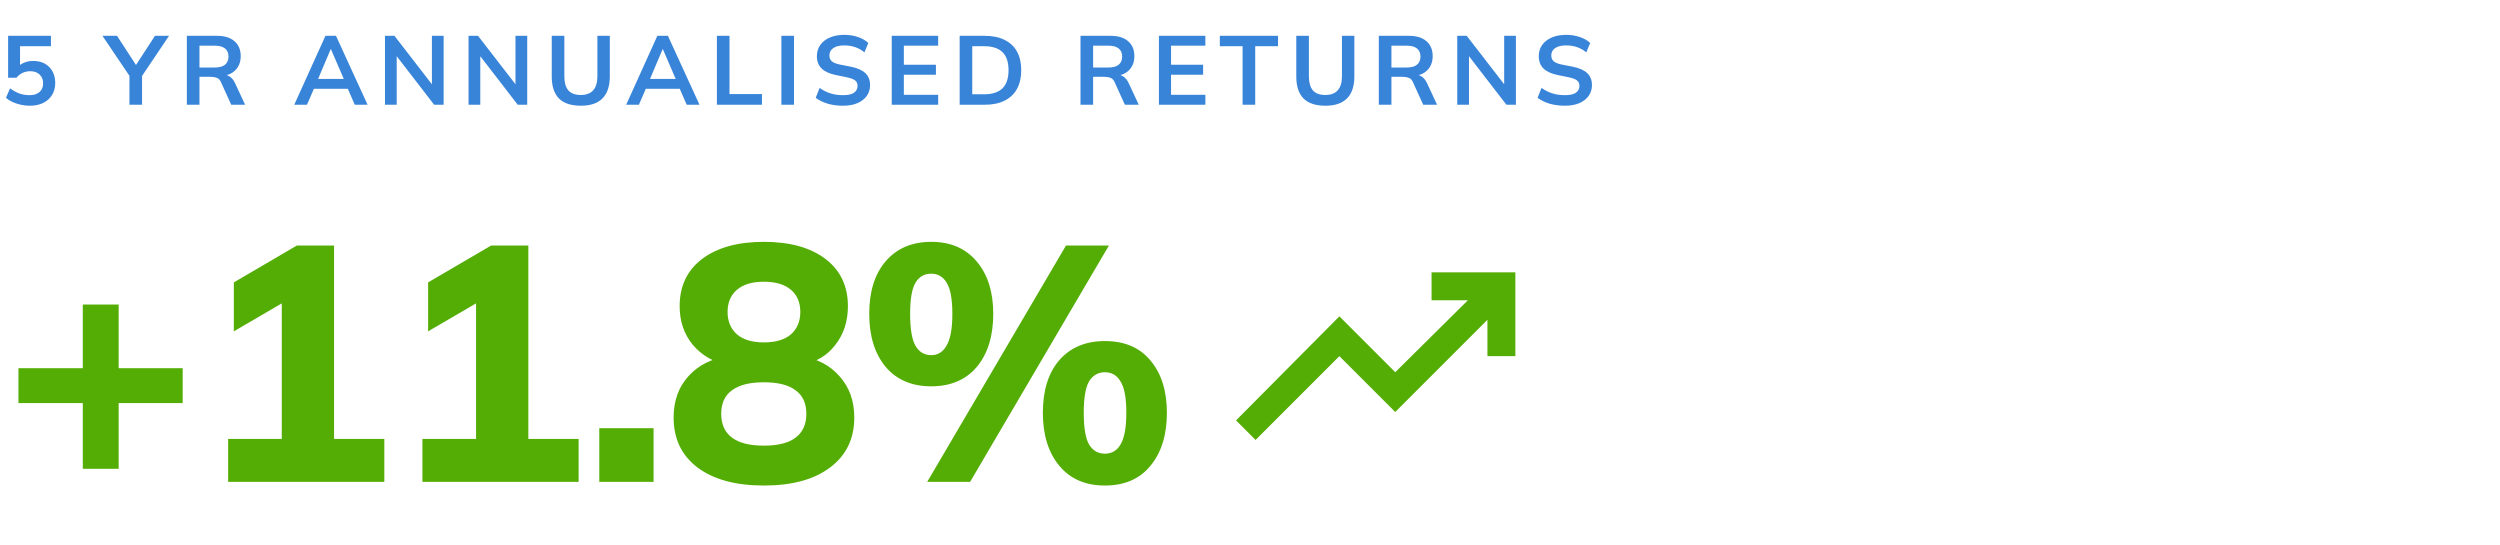
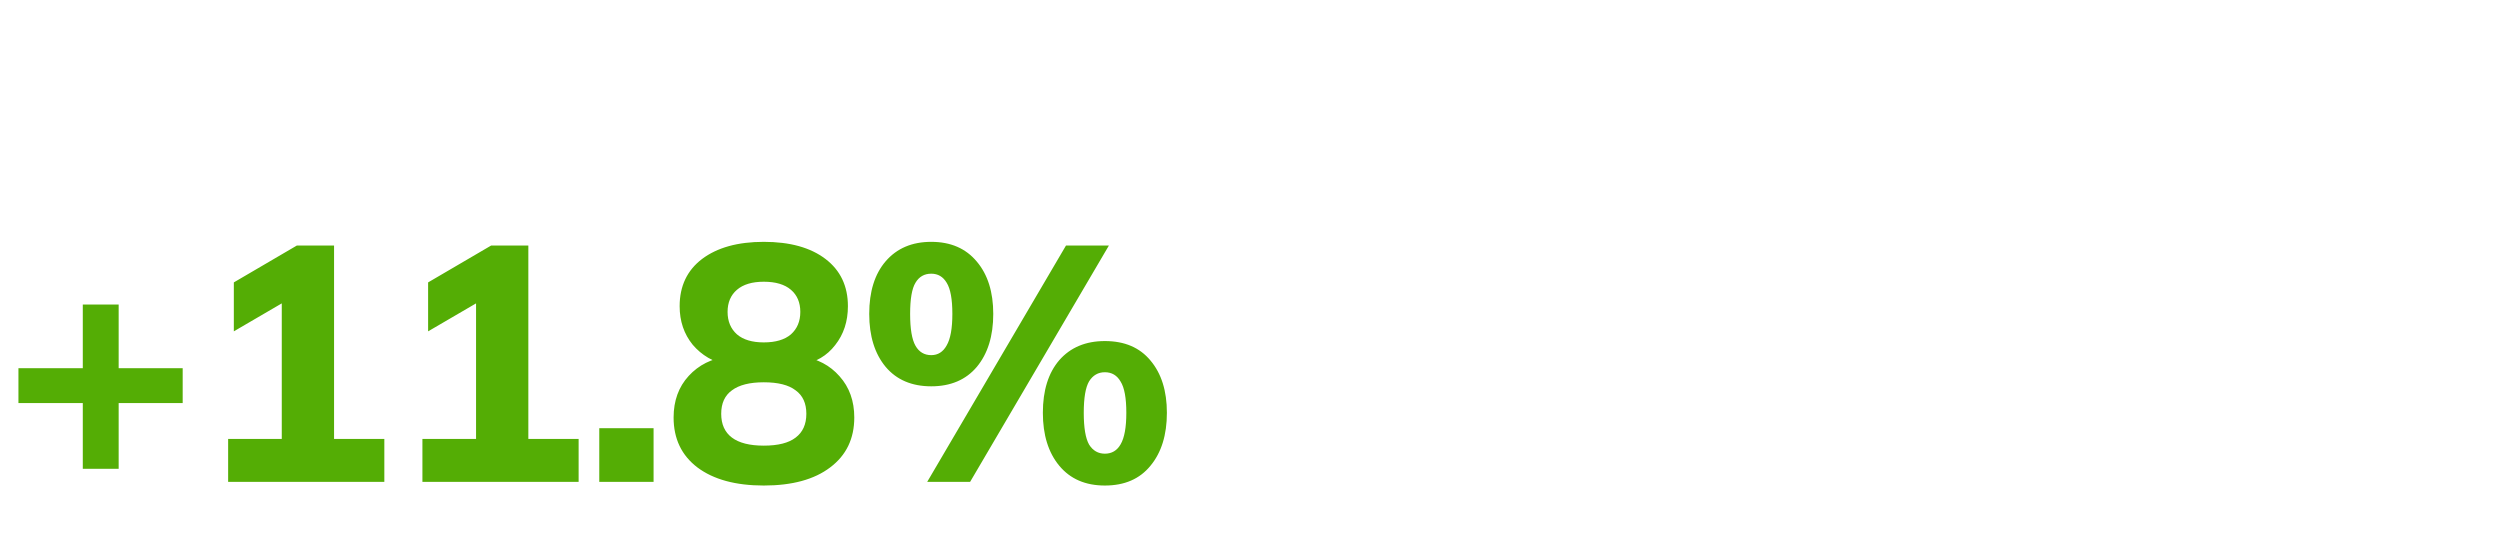
<svg xmlns="http://www.w3.org/2000/svg" width="358" height="78" viewBox="0 0 358 78" fill="none">
-   <path d="M4.27 15.14C3.841 15.14 3.411 15.093 2.982 15C2.562 14.907 2.165 14.776 1.792 14.608C1.428 14.44 1.115 14.239 0.854 14.006L1.442 12.648C1.881 12.975 2.329 13.222 2.786 13.39C3.253 13.549 3.738 13.628 4.242 13.628C4.849 13.628 5.32 13.479 5.656 13.18C6.001 12.872 6.174 12.461 6.174 11.948C6.174 11.425 6.011 11.005 5.684 10.688C5.357 10.361 4.909 10.198 4.34 10.198C3.939 10.198 3.57 10.277 3.234 10.436C2.907 10.585 2.613 10.819 2.352 11.136H1.162V5.13H7.294V6.614H2.87V9.75H2.436C2.679 9.423 3.001 9.171 3.402 8.994C3.813 8.817 4.27 8.728 4.774 8.728C5.409 8.728 5.959 8.859 6.426 9.12C6.893 9.381 7.257 9.75 7.518 10.226C7.779 10.693 7.91 11.243 7.91 11.878C7.91 12.522 7.761 13.091 7.462 13.586C7.173 14.071 6.753 14.454 6.202 14.734C5.661 15.005 5.017 15.14 4.27 15.14ZM18.536 15V10.338L18.914 11.416L14.672 5.13H16.758L19.67 9.61H19.278L22.19 5.13H24.206L19.978 11.416L20.342 10.338V15H18.536ZM26.757 15V5.13H31.069C32.151 5.13 32.987 5.387 33.575 5.9C34.172 6.413 34.471 7.127 34.471 8.042C34.471 8.649 34.336 9.167 34.065 9.596C33.803 10.025 33.425 10.357 32.931 10.59C32.436 10.814 31.853 10.926 31.181 10.926L31.377 10.66H31.853C32.245 10.66 32.595 10.763 32.903 10.968C33.211 11.173 33.463 11.486 33.659 11.906L35.101 15H33.113L31.657 11.794C31.526 11.467 31.326 11.253 31.055 11.15C30.794 11.047 30.476 10.996 30.103 10.996H28.563V15H26.757ZM28.563 9.666H30.775C31.41 9.666 31.89 9.535 32.217 9.274C32.553 9.003 32.721 8.611 32.721 8.098C32.721 7.585 32.553 7.197 32.217 6.936C31.89 6.675 31.41 6.544 30.775 6.544H28.563V9.666ZM42.137 15L46.603 5.13H48.115L52.637 15H50.803L49.599 12.228L50.327 12.718H44.405L45.161 12.228L43.957 15H42.137ZM47.345 7.062L45.371 11.738L45.007 11.304H49.711L49.417 11.738L47.401 7.062H47.345ZM55.129 15V5.13H56.487L62.213 12.536H61.849V5.13H63.529V15H62.171L56.459 7.594H56.809V15H55.129ZM67.097 15V5.13H68.455L74.181 12.536H73.817V5.13H75.497V15H74.139L68.427 7.594H68.777V15H67.097ZM83.181 15.14C81.772 15.14 80.722 14.79 80.031 14.09C79.35 13.381 79.009 12.335 79.009 10.954V5.13H80.815V10.94C80.815 11.817 81.002 12.48 81.375 12.928C81.758 13.376 82.36 13.6 83.181 13.6C83.965 13.6 84.553 13.376 84.945 12.928C85.347 12.48 85.547 11.817 85.547 10.94V5.13H87.325V10.954C87.325 12.335 86.975 13.381 86.275 14.09C85.585 14.79 84.553 15.14 83.181 15.14ZM89.668 15L94.134 5.13H95.646L100.168 15H98.334L97.13 12.228L97.858 12.718H91.936L92.692 12.228L91.488 15H89.668ZM94.876 7.062L92.902 11.738L92.538 11.304H97.242L96.948 11.738L94.932 7.062H94.876ZM102.66 15V5.13H104.466V13.474H109.114V15H102.66ZM111.894 15V5.13H113.7V15H111.894ZM120.717 15.14C119.924 15.14 119.191 15.042 118.519 14.846C117.856 14.641 117.287 14.361 116.811 14.006L117.371 12.592C117.688 12.816 118.02 13.007 118.365 13.166C118.71 13.315 119.079 13.432 119.471 13.516C119.863 13.591 120.278 13.628 120.717 13.628C121.454 13.628 121.986 13.507 122.313 13.264C122.64 13.021 122.803 12.704 122.803 12.312C122.803 11.967 122.691 11.705 122.467 11.528C122.243 11.341 121.842 11.187 121.263 11.066L119.681 10.744C118.776 10.557 118.099 10.245 117.651 9.806C117.203 9.367 116.979 8.779 116.979 8.042C116.979 7.426 117.142 6.889 117.469 6.432C117.796 5.975 118.253 5.62 118.841 5.368C119.429 5.116 120.115 4.99 120.899 4.99C121.599 4.99 122.248 5.093 122.845 5.298C123.442 5.494 123.942 5.779 124.343 6.152L123.783 7.496C123.382 7.16 122.943 6.913 122.467 6.754C121.991 6.586 121.459 6.502 120.871 6.502C120.208 6.502 119.69 6.633 119.317 6.894C118.953 7.146 118.771 7.496 118.771 7.944C118.771 8.289 118.883 8.565 119.107 8.77C119.34 8.975 119.732 9.134 120.283 9.246L121.851 9.554C122.784 9.741 123.475 10.049 123.923 10.478C124.371 10.898 124.595 11.467 124.595 12.186C124.595 12.774 124.436 13.292 124.119 13.74C123.802 14.179 123.354 14.524 122.775 14.776C122.196 15.019 121.51 15.14 120.717 15.14ZM127.696 15V5.13H134.346V6.544H129.432V9.274H134.024V10.702H129.432V13.572H134.346V15H127.696ZM137.422 15V5.13H141.006C142.136 5.13 143.088 5.326 143.862 5.718C144.646 6.101 145.239 6.661 145.64 7.398C146.042 8.126 146.242 9.013 146.242 10.058C146.242 11.094 146.042 11.981 145.64 12.718C145.239 13.455 144.646 14.02 143.862 14.412C143.088 14.804 142.136 15 141.006 15H137.422ZM139.228 13.502H140.894C142.089 13.502 142.976 13.217 143.554 12.648C144.133 12.079 144.422 11.215 144.422 10.058C144.422 8.891 144.133 8.028 143.554 7.468C142.976 6.899 142.089 6.614 140.894 6.614H139.228V13.502ZM154.728 15V5.13H159.04C160.123 5.13 160.958 5.387 161.546 5.9C162.144 6.413 162.442 7.127 162.442 8.042C162.442 8.649 162.307 9.167 162.036 9.596C161.775 10.025 161.397 10.357 160.902 10.59C160.408 10.814 159.824 10.926 159.152 10.926L159.348 10.66H159.824C160.216 10.66 160.566 10.763 160.874 10.968C161.182 11.173 161.434 11.486 161.63 11.906L163.072 15H161.084L159.628 11.794C159.498 11.467 159.297 11.253 159.026 11.15C158.765 11.047 158.448 10.996 158.074 10.996H156.534V15H154.728ZM156.534 9.666H158.746C159.381 9.666 159.862 9.535 160.188 9.274C160.524 9.003 160.692 8.611 160.692 8.098C160.692 7.585 160.524 7.197 160.188 6.936C159.862 6.675 159.381 6.544 158.746 6.544H156.534V9.666ZM165.958 15V5.13H172.608V6.544H167.694V9.274H172.286V10.702H167.694V13.572H172.608V15H165.958ZM177.94 15V6.614H174.678V5.13H183.008V6.614H179.746V15H177.94ZM189.8 15.14C188.391 15.14 187.341 14.79 186.65 14.09C185.969 13.381 185.628 12.335 185.628 10.954V5.13H187.434V10.94C187.434 11.817 187.621 12.48 187.994 12.928C188.377 13.376 188.979 13.6 189.8 13.6C190.584 13.6 191.172 13.376 191.564 12.928C191.966 12.48 192.166 11.817 192.166 10.94V5.13H193.944V10.954C193.944 12.335 193.594 13.381 192.894 14.09C192.204 14.79 191.172 15.14 189.8 15.14ZM197.447 15V5.13H201.759C202.842 5.13 203.677 5.387 204.265 5.9C204.863 6.413 205.161 7.127 205.161 8.042C205.161 8.649 205.026 9.167 204.755 9.596C204.494 10.025 204.116 10.357 203.621 10.59C203.127 10.814 202.543 10.926 201.871 10.926L202.067 10.66H202.543C202.935 10.66 203.285 10.763 203.593 10.968C203.901 11.173 204.153 11.486 204.349 11.906L205.791 15H203.803L202.347 11.794C202.217 11.467 202.016 11.253 201.745 11.15C201.484 11.047 201.167 10.996 200.793 10.996H199.253V15H197.447ZM199.253 9.666H201.465C202.1 9.666 202.581 9.535 202.907 9.274C203.243 9.003 203.411 8.611 203.411 8.098C203.411 7.585 203.243 7.197 202.907 6.936C202.581 6.675 202.1 6.544 201.465 6.544H199.253V9.666ZM208.678 15V5.13H210.036L215.762 12.536H215.398V5.13H217.078V15H215.72L210.008 7.594H210.358V15H208.678ZM224.09 15.14C223.297 15.14 222.564 15.042 221.892 14.846C221.229 14.641 220.66 14.361 220.184 14.006L220.744 12.592C221.061 12.816 221.393 13.007 221.738 13.166C222.083 13.315 222.452 13.432 222.844 13.516C223.236 13.591 223.651 13.628 224.09 13.628C224.827 13.628 225.359 13.507 225.686 13.264C226.013 13.021 226.176 12.704 226.176 12.312C226.176 11.967 226.064 11.705 225.84 11.528C225.616 11.341 225.215 11.187 224.636 11.066L223.054 10.744C222.149 10.557 221.472 10.245 221.024 9.806C220.576 9.367 220.352 8.779 220.352 8.042C220.352 7.426 220.515 6.889 220.842 6.432C221.169 5.975 221.626 5.62 222.214 5.368C222.802 5.116 223.488 4.99 224.272 4.99C224.972 4.99 225.621 5.093 226.218 5.298C226.815 5.494 227.315 5.779 227.716 6.152L227.156 7.496C226.755 7.16 226.316 6.913 225.84 6.754C225.364 6.586 224.832 6.502 224.244 6.502C223.581 6.502 223.063 6.633 222.69 6.894C222.326 7.146 222.144 7.496 222.144 7.944C222.144 8.289 222.256 8.565 222.48 8.77C222.713 8.975 223.105 9.134 223.656 9.246L225.224 9.554C226.157 9.741 226.848 10.049 227.296 10.478C227.744 10.898 227.968 11.467 227.968 12.186C227.968 12.774 227.809 13.292 227.492 13.74C227.175 14.179 226.727 14.524 226.148 14.776C225.569 15.019 224.883 15.14 224.09 15.14Z" fill="#3884D9" />
  <path d="M11.856 67.128V57.72H2.64V52.728H11.856V43.608H16.992V52.728H26.16V57.72H16.992V67.128H11.856ZM32.669 69V62.856H40.349V41.4H43.853L33.485 47.448V40.44L42.509 35.16H47.837V62.856H55.037V69H32.669ZM60.49 69V62.856H68.171V41.4H71.674L61.306 47.448V40.44L70.331 35.16H75.659V62.856H82.859V69H60.49ZM85.816 69V61.32H93.592V69H85.816ZM109.373 69.528C105.341 69.528 102.173 68.664 99.868 66.936C97.597 65.208 96.46 62.824 96.46 59.784C96.46 57.384 97.18 55.4 98.621 53.832C100.061 52.264 101.917 51.336 104.189 51.048V52.296C102.141 51.848 100.477 50.872 99.197 49.368C97.948 47.832 97.325 45.992 97.325 43.848C97.325 40.968 98.397 38.712 100.541 37.08C102.717 35.448 105.661 34.632 109.373 34.632C113.117 34.632 116.061 35.448 118.205 37.08C120.349 38.712 121.421 40.968 121.421 43.848C121.421 46.024 120.813 47.88 119.597 49.416C118.413 50.952 116.829 51.88 114.845 52.2V51.048C117.053 51.368 118.845 52.312 120.221 53.88C121.629 55.448 122.333 57.416 122.333 59.784C122.333 62.824 121.181 65.208 118.877 66.936C116.605 68.664 113.437 69.528 109.373 69.528ZM109.373 63.816C111.421 63.816 112.941 63.432 113.933 62.664C114.957 61.896 115.469 60.76 115.469 59.256C115.469 57.752 114.957 56.632 113.933 55.896C112.941 55.128 111.421 54.744 109.373 54.744C107.357 54.744 105.837 55.128 104.813 55.896C103.789 56.632 103.277 57.752 103.277 59.256C103.277 60.76 103.789 61.896 104.813 62.664C105.837 63.432 107.357 63.816 109.373 63.816ZM109.373 49.032C111.069 49.032 112.365 48.648 113.261 47.88C114.157 47.08 114.605 46.008 114.605 44.664C114.605 43.32 114.157 42.264 113.261 41.496C112.365 40.728 111.069 40.344 109.373 40.344C107.709 40.344 106.429 40.728 105.533 41.496C104.637 42.264 104.189 43.32 104.189 44.664C104.189 46.008 104.637 47.08 105.533 47.88C106.429 48.648 107.709 49.032 109.373 49.032ZM138.922 69H132.778L152.65 35.16H158.794L138.922 69ZM133.354 55.32C130.57 55.32 128.394 54.392 126.826 52.536C125.258 50.648 124.474 48.12 124.474 44.952C124.474 41.752 125.258 39.24 126.826 37.416C128.426 35.56 130.602 34.632 133.354 34.632C136.138 34.632 138.314 35.576 139.882 37.464C141.45 39.32 142.234 41.816 142.234 44.952C142.234 48.12 141.45 50.648 139.882 52.536C138.314 54.392 136.138 55.32 133.354 55.32ZM133.354 50.856C134.314 50.856 135.05 50.392 135.562 49.464C136.106 48.536 136.378 47.032 136.378 44.952C136.378 42.84 136.106 41.352 135.562 40.488C135.05 39.624 134.314 39.192 133.354 39.192C132.362 39.192 131.61 39.624 131.098 40.488C130.586 41.32 130.33 42.808 130.33 44.952C130.33 47.096 130.586 48.616 131.098 49.512C131.61 50.408 132.362 50.856 133.354 50.856ZM158.218 69.528C155.434 69.528 153.258 68.584 151.69 66.696C150.122 64.808 149.338 62.28 149.338 59.112C149.338 55.912 150.122 53.4 151.69 51.576C153.29 49.752 155.466 48.84 158.218 48.84C161.034 48.84 163.21 49.768 164.746 51.624C166.314 53.48 167.098 55.976 167.098 59.112C167.098 62.28 166.314 64.808 164.746 66.696C163.21 68.584 161.034 69.528 158.218 69.528ZM158.218 64.968C159.21 64.968 159.962 64.52 160.474 63.624C161.018 62.696 161.29 61.192 161.29 59.112C161.29 57 161.018 55.512 160.474 54.648C159.962 53.752 159.21 53.304 158.218 53.304C157.258 53.304 156.506 53.736 155.962 54.6C155.45 55.464 155.194 56.968 155.194 59.112C155.194 61.256 155.45 62.776 155.962 63.672C156.506 64.536 157.258 64.968 158.218 64.968Z" fill="#54AD05" />
  <mask id="mask0_14_5647" style="mask-type:alpha" maskUnits="userSpaceOnUse" x="173" y="27" width="48" height="48">
-     <rect x="173" y="27" width="48" height="48" fill="#54AD05" />
-   </mask>
+     </mask>
  <g mask="url(#mask0_14_5647)">
    <path d="M179.8 63L177 60.2L191.8 45.3L199.8 53.3L210.2 43H205V39H217V51H213V45.8L199.8 59L191.8 51L179.8 63Z" fill="#54AD05" />
  </g>
</svg>